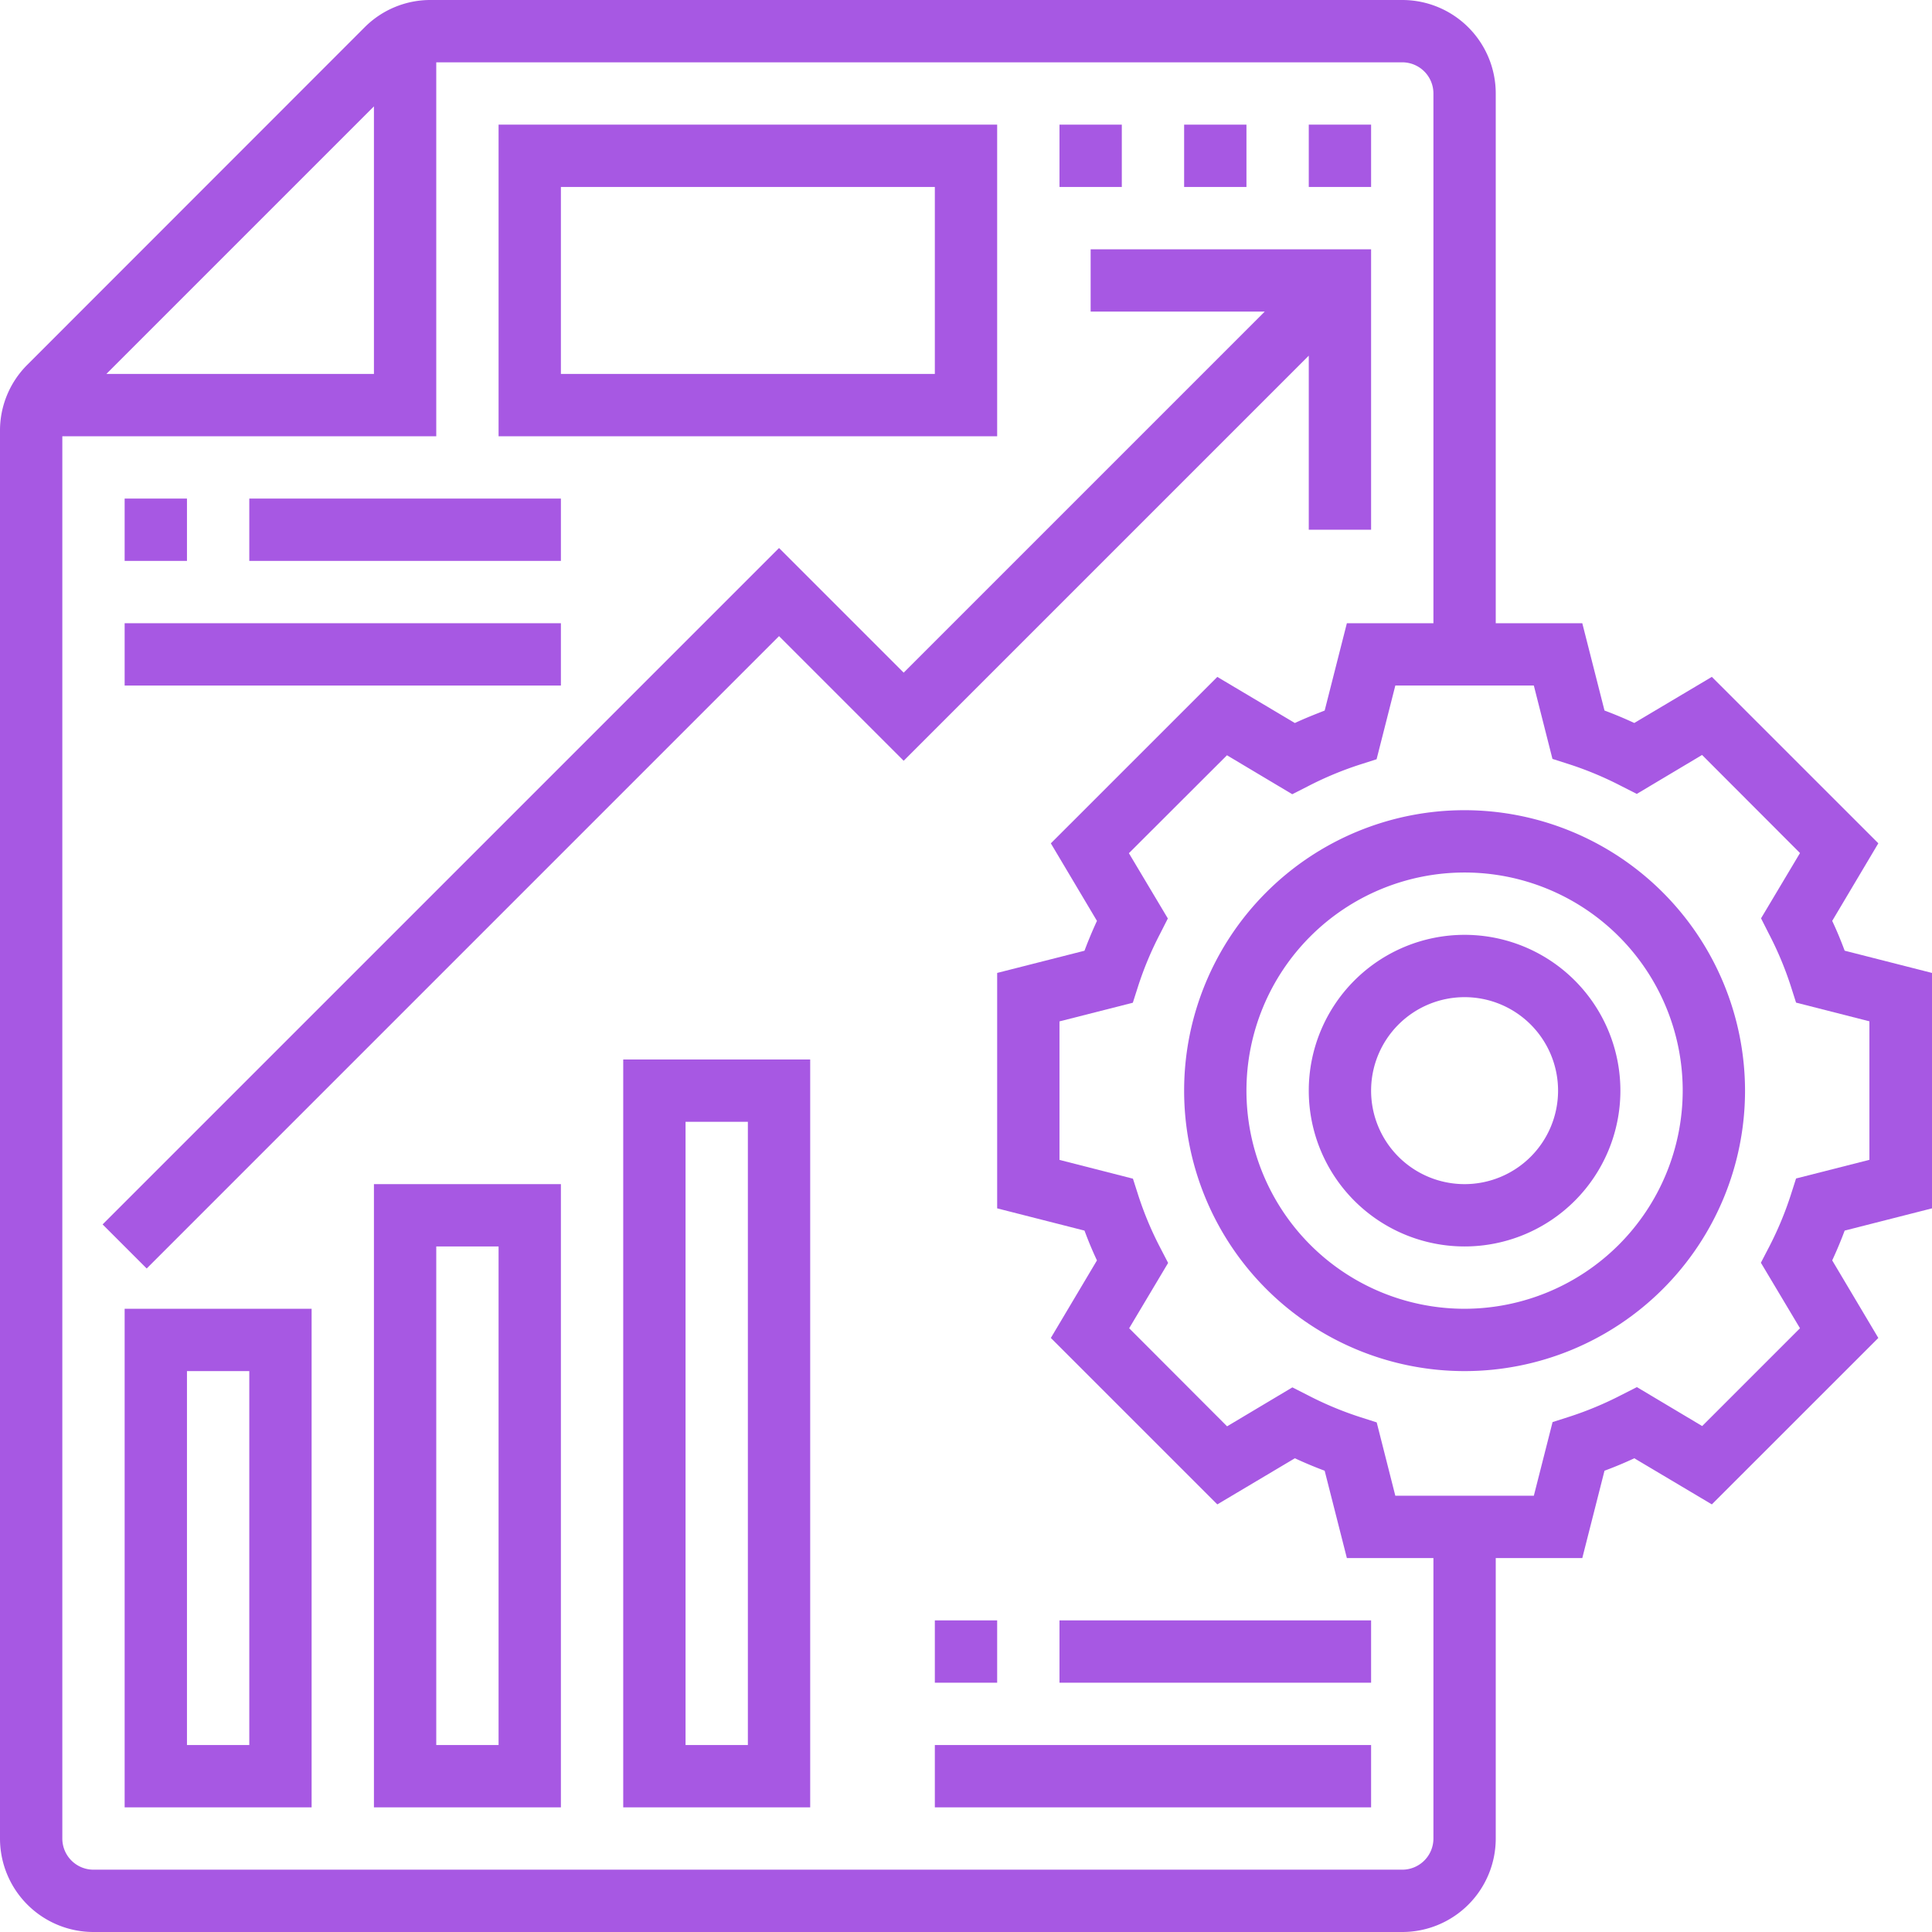
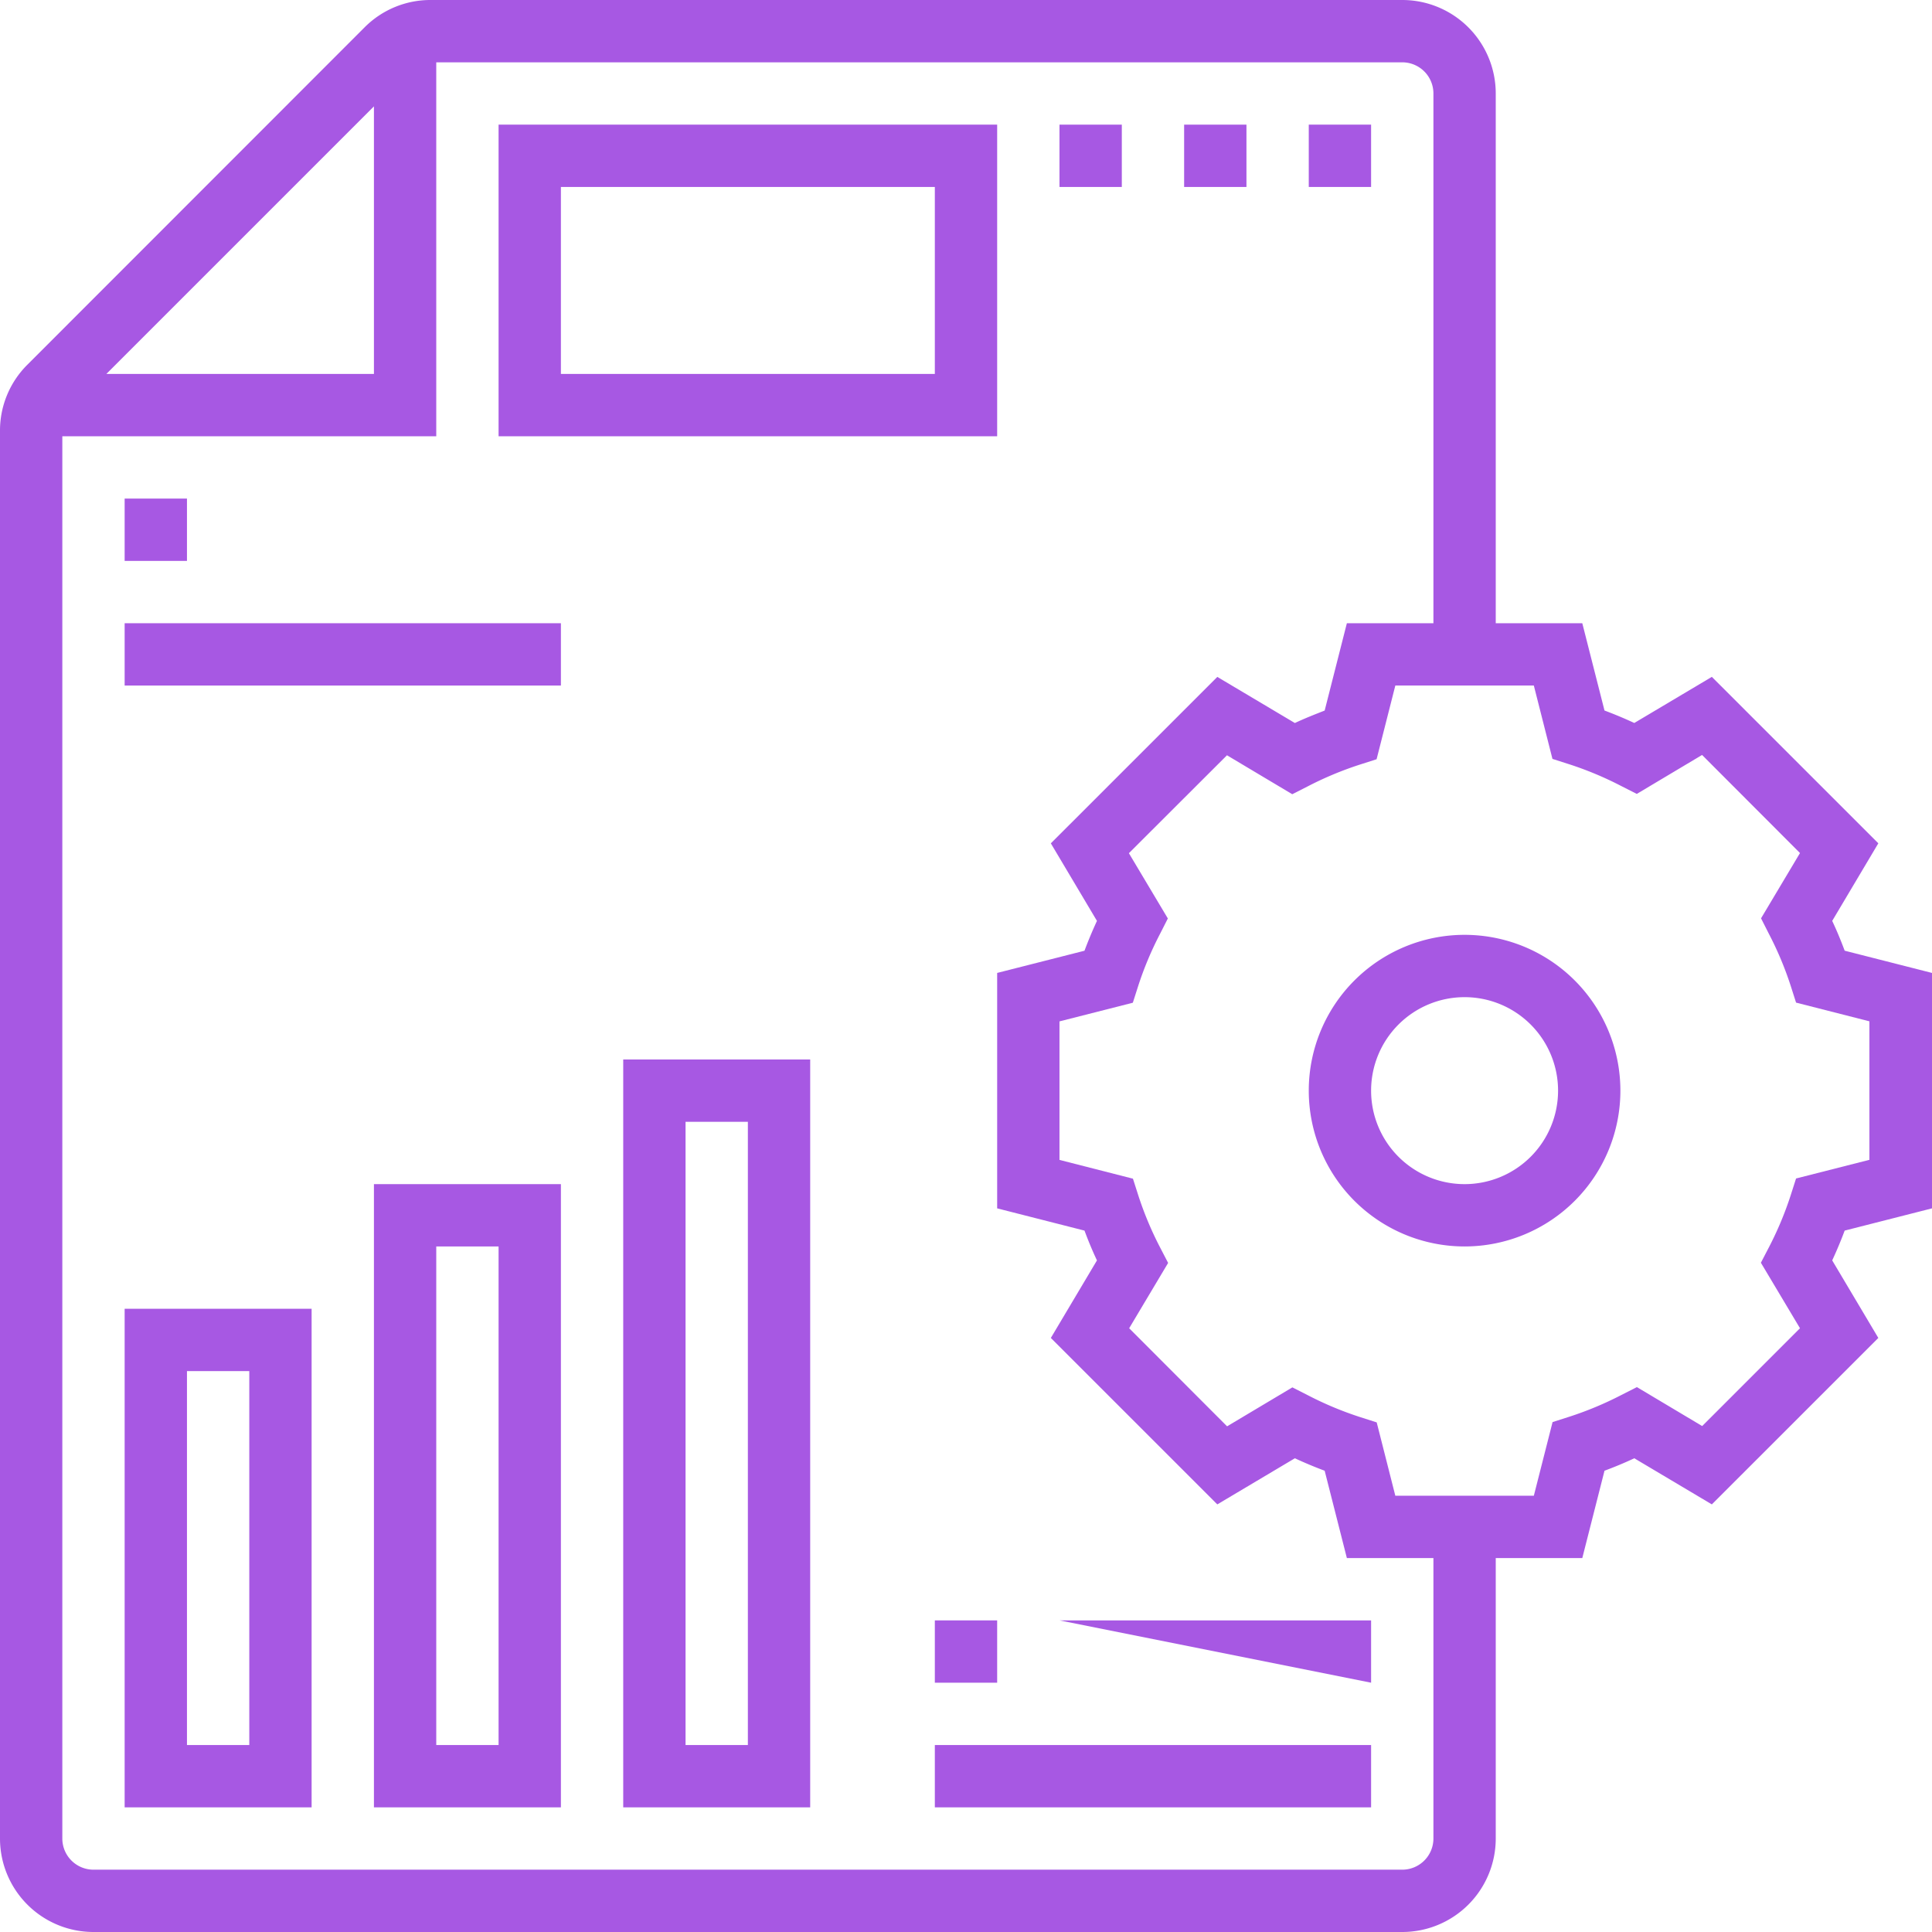
<svg xmlns="http://www.w3.org/2000/svg" id="Layer_5" data-name="Layer 5" viewBox="0 0 496 496">
  <defs>
    <style>.cls-1{fill:#a758e3;}</style>
  </defs>
  <title>magento-enterprise-development Icons 5</title>
  <path class="cls-1" d="M504,318.22V257.78l-22.42-5.71c-.95-2.55-2-5.11-3.2-7.65l11.84-19.92-42.74-42.73-19.91,11.84c-2.54-1.18-5.11-2.25-7.65-3.2L414.22,168H392V32A24,24,0,0,0,368,8H118.62a23.83,23.83,0,0,0-17,7L15,101.66a23.83,23.83,0,0,0-7,17V480a24,24,0,0,0,24,24H368a24,24,0,0,0,24-24V408h22.22l5.7-22.42c2.54-.95,5.11-2,7.65-3.2l19.91,11.84,42.74-42.73-11.84-19.91c1.18-2.54,2.25-5.1,3.2-7.65ZM104,35.31V104H35.31ZM376,480a8,8,0,0,1-8,8H32a8,8,0,0,1-8-8V120h96V24H368a8,8,0,0,1,8,8V168H353.78l-5.7,22.42c-2.54,1-5.11,2-7.65,3.2l-19.91-11.84-42.74,42.73,11.84,19.91q-1.77,3.83-3.2,7.66L264,257.78v60.44l22.42,5.71c.95,2.55,2,5.11,3.2,7.65l-11.84,19.91,42.74,42.73,19.91-11.84c2.54,1.18,5.11,2.25,7.65,3.2l5.7,22.42H376Zm94.11-131L445,374.11l-16.76-10-3.94,2a87.83,87.83,0,0,1-13.49,5.63l-4.22,1.35L401.78,392H366.22l-4.78-18.83-4.22-1.35a87.9,87.9,0,0,1-13.49-5.64l-3.94-2-16.76,10L297.89,349l10-16.77-2.05-3.95a87.12,87.12,0,0,1-5.63-13.46l-1.35-4.22L280,305.78V270.22l18.83-4.79,1.35-4.22a86.71,86.71,0,0,1,5.64-13.47l2-3.94-10-16.76L323,201.9l16.76,10,3.94-2a87.83,87.83,0,0,1,13.49-5.63l4.22-1.35L366.22,184h35.56l4.78,18.83,4.22,1.35a87.9,87.9,0,0,1,13.49,5.64l3.94,2,16.76-10L470.11,227l-10,16.76,2,3.95a87,87,0,0,1,5.64,13.46l1.35,4.23,18.83,4.8v35.56l-18.83,4.79-1.35,4.22a87.63,87.63,0,0,1-5.63,13.47l-2.05,3.94Z" transform="translate(-8 -8)" />
-   <path class="cls-1" d="M384,216a72,72,0,1,0,72,72A72.08,72.08,0,0,0,384,216Zm0,128a56,56,0,1,1,56-56A56.07,56.07,0,0,1,384,344Z" transform="translate(-8 -8)" />
  <path class="cls-1" d="M384,248a40,40,0,1,0,40,40A40,40,0,0,0,384,248Zm0,64a24,24,0,1,1,24-24A24,24,0,0,1,384,312Z" transform="translate(-8 -8)" />
-   <path class="cls-1" d="M344,144h16V72H288V88h44.69L240,180.69l-32-32L34.34,322.34l11.32,11.32L208,171.31l32,32,104-104Z" transform="translate(-8 -8)" />
  <path class="cls-1" d="M40,472H88V344H40ZM56,360H72v96H56Z" transform="translate(-8 -8)" />
  <path class="cls-1" d="M104,472h48V312H104Zm16-144h16V456H120Z" transform="translate(-8 -8)" />
  <path class="cls-1" d="M168,472h48V280H168Zm16-176h16V456H184Z" transform="translate(-8 -8)" />
  <path class="cls-1" d="M264,40H136v80H264Zm-16,64H152V56h96Z" transform="translate(-8 -8)" />
  <path class="cls-1" d="M40,136H56v16H40Z" transform="translate(-8 -8)" />
-   <path class="cls-1" d="M72,136h80v16H72Z" transform="translate(-8 -8)" />
  <path class="cls-1" d="M40,168H152v16H40Z" transform="translate(-8 -8)" />
  <path class="cls-1" d="M248,424h16v16H248Z" transform="translate(-8 -8)" />
-   <path class="cls-1" d="M280,424h80v16H280Z" transform="translate(-8 -8)" />
+   <path class="cls-1" d="M280,424h80v16Z" transform="translate(-8 -8)" />
  <path class="cls-1" d="M248,456H360v16H248Z" transform="translate(-8 -8)" />
  <path class="cls-1" d="M312,40h16V56H312Z" transform="translate(-8 -8)" />
  <path class="cls-1" d="M280,40h16V56H280Z" transform="translate(-8 -8)" />
  <path class="cls-1" d="M344,40h16V56H344Z" transform="translate(-8 -8)" />
</svg>